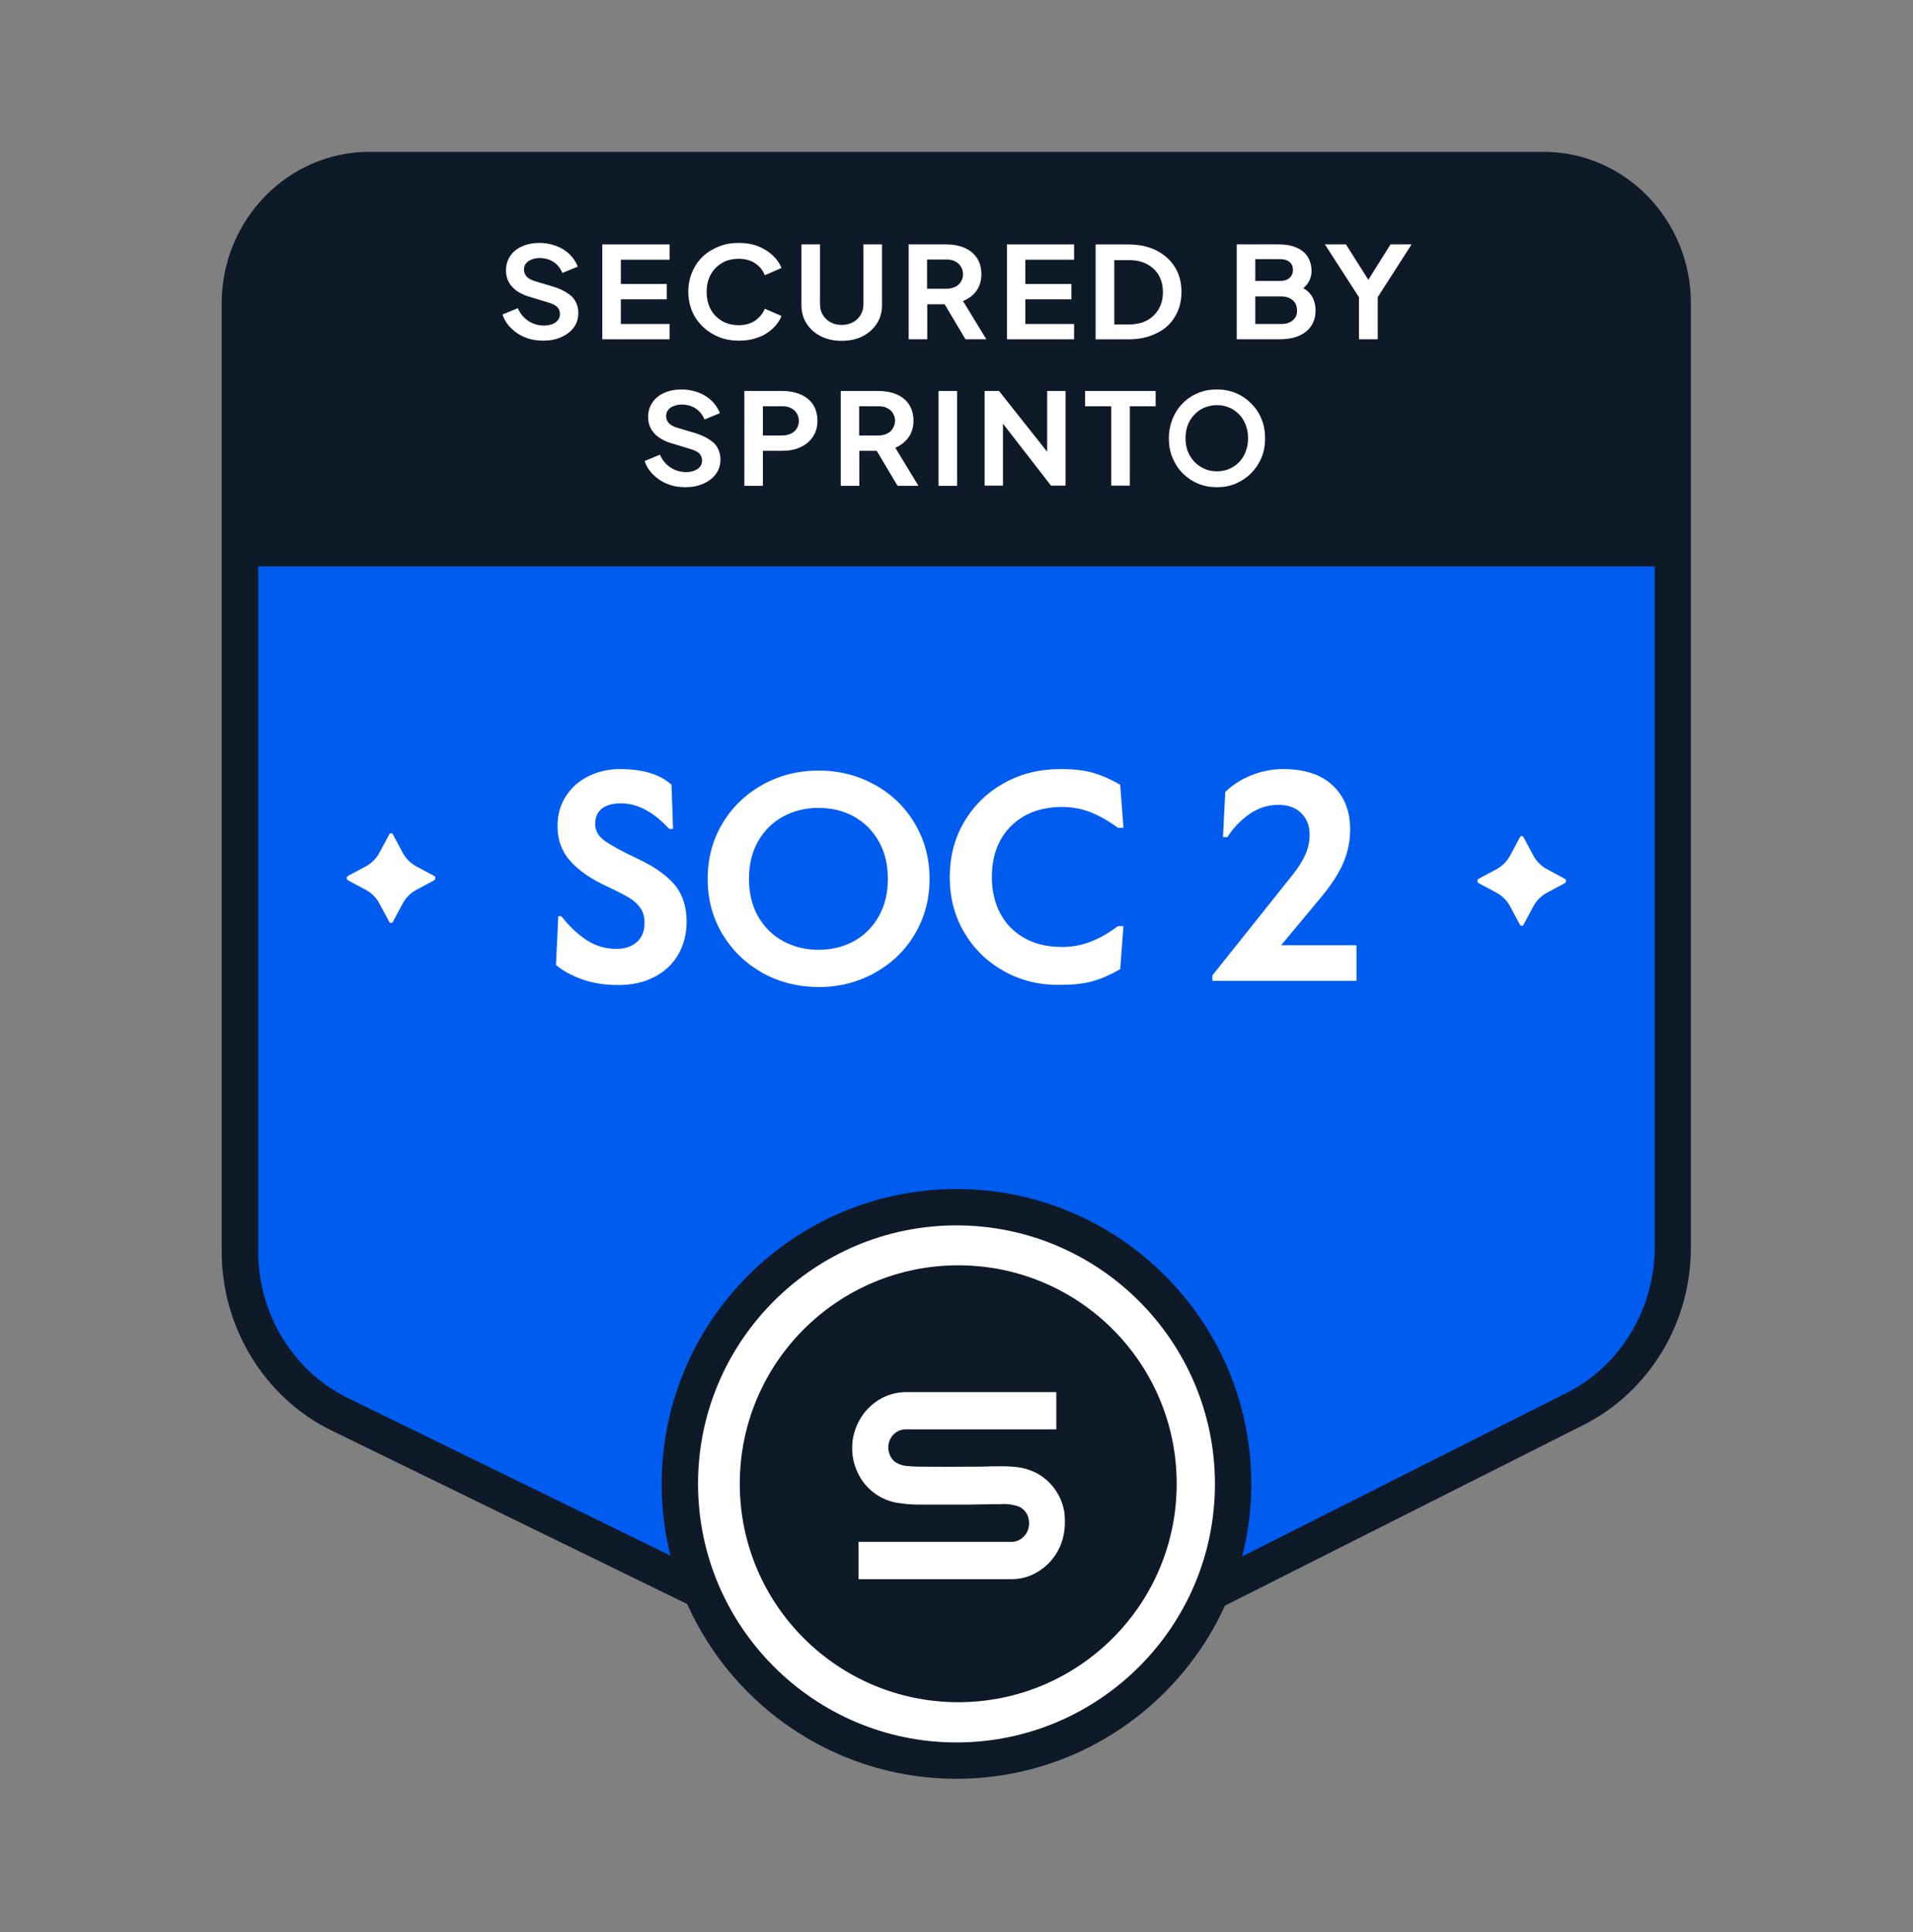
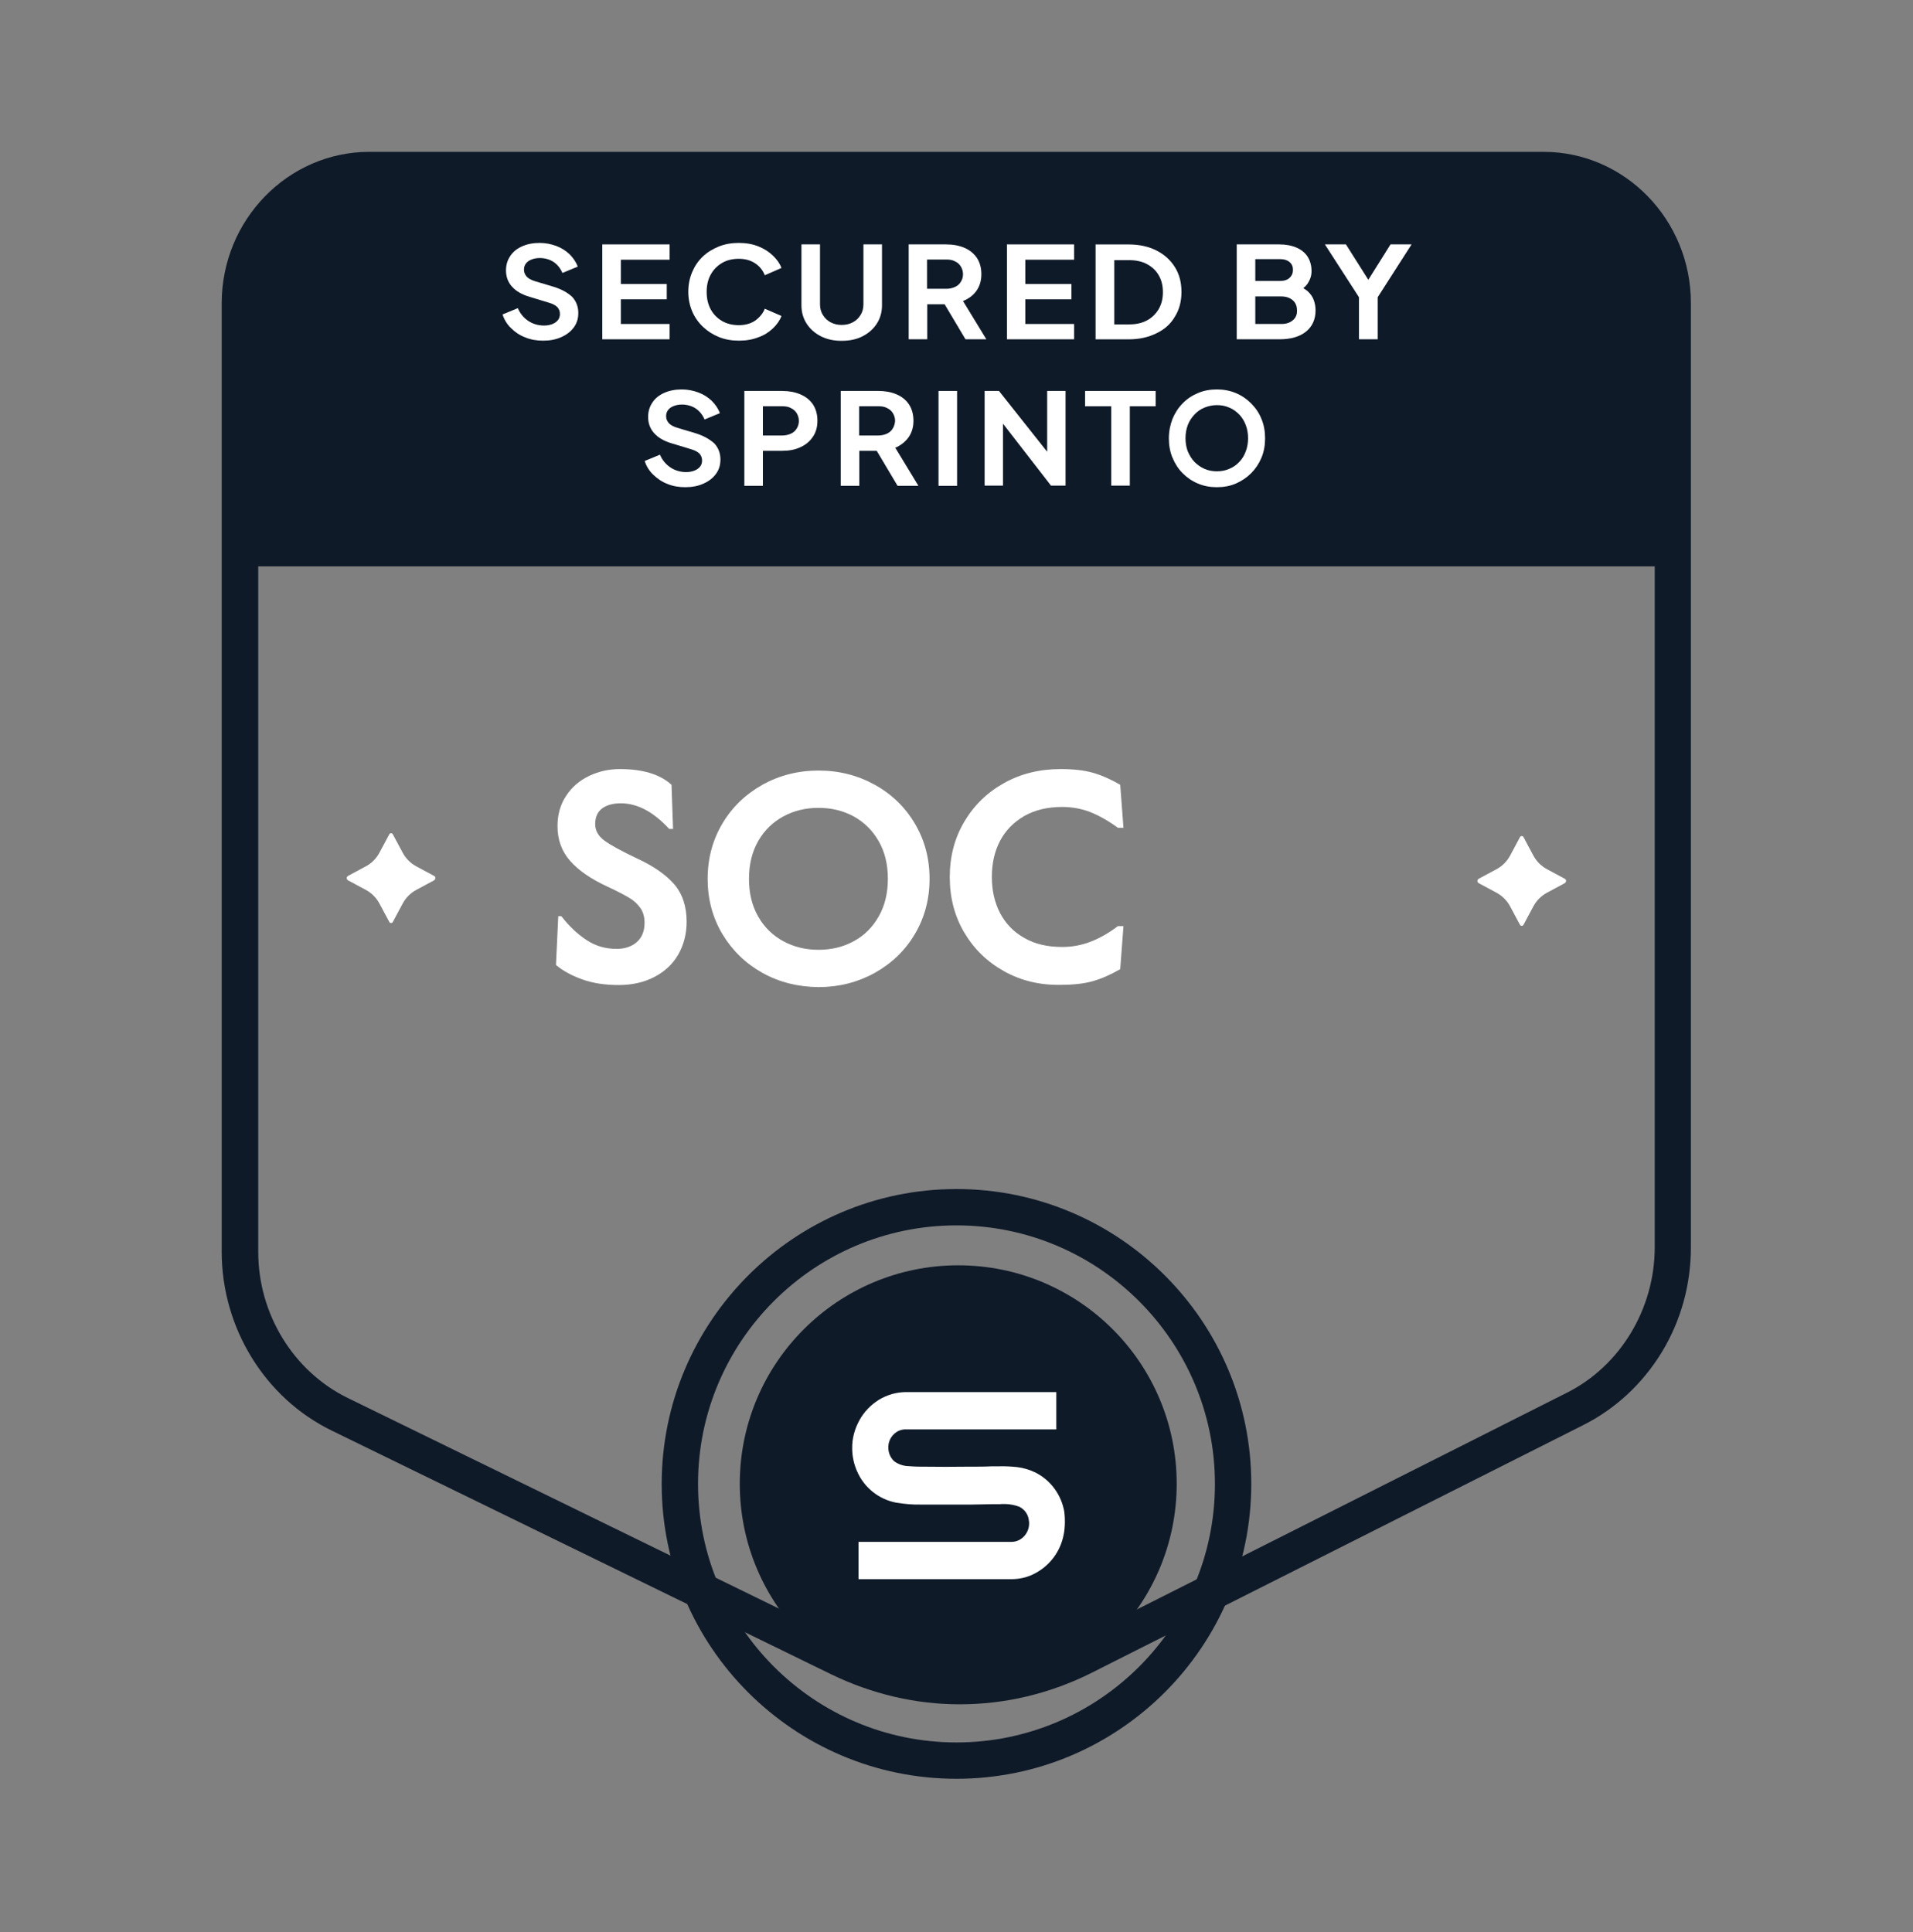
<svg xmlns="http://www.w3.org/2000/svg" width="100" height="101" viewBox="0 0 100 101" fill="none">
  <rect x="0" y="0" width="100" height="101" fill="#808080" stroke="none" />
-   <path d="M12.538 41.783V15.843C12.538 11.993 15.568 8.873 19.308 8.873H80.678C84.418 8.873 87.448 11.993 87.448 15.843V41.153V65.193C87.448 68.783 85.458 72.063 82.328 73.643L56.638 86.583C52.618 88.613 47.908 88.643 43.868 86.663L17.758 73.923C14.568 72.363 12.538 69.063 12.538 65.423V41.783Z" fill="#005CEF" />
  <path d="M80.689 7.938H19.309C15.059 7.938 11.589 11.488 11.589 15.857V65.438C11.589 69.418 13.849 73.088 17.339 74.787L43.449 87.528C45.589 88.567 47.879 89.097 50.169 89.097C52.529 89.097 54.879 88.547 57.069 87.448L82.749 74.507C84.449 73.657 85.869 72.328 86.869 70.688C87.869 69.047 88.389 67.147 88.389 65.218V15.857C88.399 11.498 84.939 7.938 80.689 7.938ZM81.909 72.808L56.219 85.757C52.439 87.657 48.089 87.688 44.289 85.838L18.189 73.088C15.339 71.698 13.499 68.698 13.499 65.448V29.608H86.499V65.207C86.499 68.418 84.699 71.407 81.909 72.808Z" fill="#0F1A29" />
  <path d="M28.93 14.989L27.96 14.699C27.77 14.639 27.62 14.559 27.53 14.459C27.44 14.359 27.39 14.229 27.39 14.099C27.39 13.979 27.42 13.869 27.49 13.779C27.56 13.689 27.65 13.619 27.78 13.569C27.9 13.519 28.05 13.489 28.21 13.489C28.48 13.489 28.73 13.559 28.93 13.689C29.14 13.829 29.29 14.019 29.4 14.269L30.2 13.939C30.11 13.689 29.96 13.479 29.77 13.289C29.58 13.109 29.35 12.959 29.08 12.859C28.81 12.759 28.52 12.699 28.21 12.699C27.86 12.699 27.56 12.759 27.29 12.879C27.02 12.999 26.81 13.169 26.67 13.389C26.52 13.609 26.45 13.859 26.45 14.139C26.45 14.459 26.55 14.749 26.76 14.979C26.97 15.219 27.28 15.399 27.69 15.519L28.71 15.829C28.89 15.879 29.03 15.959 29.13 16.049C29.22 16.149 29.27 16.269 29.27 16.409C29.27 16.529 29.24 16.639 29.17 16.729C29.1 16.819 29 16.889 28.88 16.939C28.75 16.989 28.61 17.019 28.44 17.019C28.14 17.019 27.86 16.939 27.62 16.779C27.38 16.619 27.19 16.399 27.07 16.109L26.27 16.439C26.36 16.719 26.51 16.959 26.72 17.159C26.93 17.369 27.17 17.529 27.46 17.639C27.75 17.759 28.06 17.809 28.39 17.809C28.75 17.809 29.07 17.749 29.35 17.619C29.62 17.499 29.84 17.329 30 17.109C30.16 16.889 30.23 16.639 30.23 16.359C30.23 16.029 30.12 15.749 29.91 15.519C29.66 15.289 29.35 15.119 28.93 14.989Z" fill="white" />
  <path d="M35.004 16.937H32.454V15.647H34.854V14.847H32.454V13.577H35.004V12.777H31.484V17.737H35.004V16.937Z" fill="white" />
  <path d="M40.4 17.169C40.61 16.969 40.76 16.759 40.85 16.519L39.98 16.139C39.88 16.389 39.71 16.589 39.48 16.759C39.24 16.919 38.96 16.999 38.62 16.999C38.29 16.999 38 16.929 37.74 16.779C37.49 16.629 37.29 16.429 37.15 16.169C37.01 15.909 36.94 15.609 36.94 15.259C36.94 14.909 37.01 14.609 37.15 14.359C37.29 14.099 37.49 13.899 37.74 13.749C37.99 13.599 38.29 13.529 38.62 13.529C38.96 13.529 39.24 13.609 39.48 13.769C39.72 13.929 39.88 14.139 39.98 14.389L40.85 14.009C40.76 13.769 40.61 13.559 40.4 13.359C40.19 13.159 39.94 12.999 39.64 12.879C39.34 12.759 39 12.699 38.62 12.699C38.24 12.699 37.89 12.759 37.57 12.889C37.25 13.019 36.97 13.189 36.73 13.419C36.49 13.649 36.31 13.919 36.18 14.229C36.05 14.539 35.98 14.879 35.98 15.249C35.98 15.619 36.05 15.959 36.18 16.269C36.31 16.579 36.5 16.849 36.74 17.079C36.98 17.309 37.26 17.489 37.58 17.619C37.9 17.749 38.25 17.809 38.63 17.809C39.01 17.809 39.35 17.749 39.65 17.629C39.94 17.529 40.19 17.369 40.4 17.169Z" fill="white" />
  <path d="M45.095 17.577C45.405 17.417 45.655 17.197 45.835 16.917C46.015 16.637 46.105 16.317 46.105 15.967V12.777H45.135V15.917C45.135 16.117 45.085 16.307 44.985 16.467C44.885 16.627 44.755 16.757 44.585 16.847C44.415 16.937 44.225 16.987 43.995 16.987C43.775 16.987 43.585 16.937 43.415 16.847C43.245 16.757 43.115 16.627 43.015 16.467C42.915 16.307 42.865 16.117 42.865 15.917V12.777H41.895V15.967C41.895 16.317 41.985 16.637 42.165 16.917C42.345 17.197 42.595 17.417 42.905 17.577C43.215 17.737 43.585 17.817 43.985 17.817C44.425 17.817 44.785 17.737 45.095 17.577Z" fill="white" />
  <path d="M50.34 15.737C50.63 15.617 50.87 15.447 51.04 15.207C51.21 14.967 51.3 14.677 51.3 14.337C51.3 14.007 51.22 13.717 51.07 13.487C50.91 13.257 50.7 13.077 50.42 12.957C50.14 12.837 49.82 12.777 49.47 12.777H47.5V17.737H48.47V15.907H49.38L50.47 17.737H51.56L50.34 15.737ZM50.23 14.727C50.16 14.847 50.06 14.937 49.93 14.997C49.8 15.057 49.65 15.097 49.48 15.097H48.46V13.567H49.48C49.66 13.567 49.81 13.597 49.93 13.667C50.06 13.727 50.16 13.817 50.23 13.937C50.3 14.057 50.34 14.187 50.34 14.337C50.34 14.487 50.3 14.617 50.23 14.727Z" fill="white" />
  <path d="M52.637 17.737H56.147V16.937H53.597V15.647H56.007V14.847H53.597V13.577H56.147V12.777H52.637V17.737Z" fill="white" />
  <path d="M61.419 16.549C61.65 16.179 61.76 15.749 61.76 15.259C61.76 14.769 61.65 14.339 61.419 13.969C61.19 13.599 60.87 13.309 60.459 13.099C60.05 12.889 59.559 12.779 58.999 12.779H57.27V17.739H58.999C59.559 17.739 60.039 17.629 60.459 17.419C60.88 17.219 61.2 16.929 61.419 16.549ZM60.569 16.159C60.419 16.409 60.219 16.609 59.959 16.749C59.7 16.889 59.389 16.959 59.029 16.959H58.249V13.599H59.029C59.389 13.599 59.7 13.669 59.959 13.809C60.219 13.949 60.429 14.139 60.569 14.389C60.719 14.639 60.789 14.939 60.789 15.279C60.789 15.609 60.719 15.899 60.569 16.159Z" fill="white" />
  <path d="M68.359 15.227C68.289 15.167 68.219 15.117 68.129 15.067C68.219 14.987 68.299 14.907 68.359 14.817C68.489 14.617 68.559 14.407 68.559 14.177C68.559 13.887 68.489 13.637 68.359 13.427C68.229 13.217 68.029 13.057 67.779 12.947C67.529 12.837 67.229 12.777 66.879 12.777H64.649V17.737H66.879C67.469 17.737 67.929 17.607 68.269 17.337C68.599 17.067 68.769 16.697 68.769 16.227C68.769 16.037 68.739 15.867 68.679 15.697C68.619 15.517 68.509 15.367 68.359 15.227ZM65.619 13.547H66.929C67.129 13.547 67.289 13.597 67.409 13.697C67.529 13.797 67.589 13.937 67.589 14.107C67.589 14.277 67.529 14.417 67.409 14.527C67.289 14.637 67.129 14.687 66.929 14.687H65.619V13.547ZM67.589 16.737C67.439 16.867 67.239 16.937 66.989 16.937H65.619V15.497H66.979C67.229 15.497 67.429 15.567 67.579 15.697C67.729 15.827 67.799 16.007 67.799 16.227C67.809 16.437 67.739 16.607 67.589 16.737Z" fill="white" />
  <path d="M72.688 12.777L71.528 14.627L70.358 12.777H69.258L71.038 15.537V17.737H72.018V15.537L73.788 12.777H72.688Z" fill="white" />
  <path d="M36.36 22.649L35.39 22.359C35.2 22.299 35.05 22.219 34.96 22.119C34.87 22.019 34.82 21.889 34.82 21.759C34.82 21.639 34.85 21.529 34.92 21.439C34.99 21.349 35.08 21.279 35.21 21.229C35.33 21.179 35.48 21.149 35.64 21.149C35.91 21.149 36.16 21.219 36.36 21.349C36.57 21.489 36.72 21.679 36.83 21.929L37.63 21.599C37.54 21.349 37.39 21.139 37.2 20.949C37.01 20.769 36.78 20.619 36.51 20.519C36.24 20.419 35.95 20.359 35.64 20.359C35.29 20.359 34.99 20.419 34.72 20.539C34.45 20.659 34.24 20.829 34.1 21.049C33.95 21.269 33.88 21.519 33.88 21.799C33.88 22.119 33.98 22.409 34.19 22.639C34.4 22.879 34.71 23.059 35.12 23.179L36.14 23.489C36.32 23.539 36.46 23.619 36.56 23.709C36.65 23.809 36.7 23.929 36.7 24.069C36.7 24.189 36.67 24.299 36.6 24.389C36.53 24.479 36.43 24.549 36.31 24.599C36.18 24.649 36.04 24.679 35.87 24.679C35.57 24.679 35.29 24.599 35.05 24.439C34.81 24.279 34.62 24.059 34.5 23.769L33.7 24.099C33.79 24.379 33.94 24.619 34.15 24.819C34.36 25.019 34.6 25.189 34.89 25.299C35.18 25.419 35.49 25.469 35.82 25.469C36.18 25.469 36.5 25.409 36.78 25.279C37.05 25.159 37.27 24.989 37.43 24.769C37.59 24.549 37.66 24.299 37.66 24.019C37.66 23.689 37.55 23.409 37.34 23.179C37.09 22.959 36.78 22.779 36.36 22.649Z" fill="white" />
  <path d="M41.84 20.617C41.56 20.497 41.24 20.438 40.88 20.438H38.91V25.398H39.88V23.567H40.89C41.25 23.567 41.57 23.508 41.84 23.378C42.11 23.258 42.33 23.078 42.49 22.837C42.65 22.608 42.73 22.328 42.73 21.997C42.73 21.668 42.65 21.378 42.5 21.148C42.35 20.918 42.12 20.738 41.84 20.617ZM41.65 22.398C41.58 22.517 41.48 22.608 41.35 22.668C41.22 22.727 41.07 22.767 40.9 22.767H39.88V21.238H40.9C41.08 21.238 41.23 21.267 41.35 21.337C41.48 21.398 41.58 21.488 41.65 21.608C41.72 21.727 41.76 21.858 41.76 22.008C41.76 22.148 41.72 22.288 41.65 22.398Z" fill="white" />
  <path d="M47.49 22.867C47.66 22.628 47.75 22.337 47.75 21.997C47.75 21.668 47.67 21.378 47.52 21.148C47.37 20.918 47.15 20.738 46.87 20.617C46.59 20.497 46.27 20.438 45.92 20.438H43.95V25.398H44.92V23.567H45.83L46.92 25.398H48.01L46.8 23.407C47.08 23.288 47.31 23.108 47.49 22.867ZM46.67 22.398C46.6 22.517 46.5 22.608 46.37 22.668C46.24 22.727 46.09 22.767 45.92 22.767H44.91V21.238H45.93C46.11 21.238 46.26 21.267 46.38 21.337C46.51 21.398 46.61 21.488 46.68 21.608C46.75 21.727 46.79 21.858 46.79 22.008C46.78 22.148 46.74 22.288 46.67 22.398Z" fill="white" />
  <path d="M50.03 20.438H49.06V25.398H50.03V20.438Z" fill="white" />
  <path d="M54.74 23.617L52.22 20.438H51.47V25.387H52.43V22.148L54.94 25.387H55.7V20.438H54.74V23.617Z" fill="white" />
  <path d="M56.72 21.238H58.09V25.387H59.06V21.238H60.41V20.438H56.72V21.238Z" fill="white" />
  <path d="M65.401 21.089C65.171 20.859 64.911 20.679 64.601 20.549C64.291 20.419 63.961 20.359 63.611 20.359C63.251 20.359 62.921 20.419 62.621 20.549C62.311 20.679 62.051 20.849 61.821 21.089C61.591 21.319 61.421 21.589 61.291 21.899C61.171 22.209 61.101 22.549 61.101 22.919C61.101 23.279 61.161 23.619 61.291 23.929C61.421 24.239 61.591 24.509 61.821 24.739C62.051 24.969 62.311 25.149 62.621 25.279C62.931 25.409 63.251 25.469 63.611 25.469C63.971 25.469 64.301 25.409 64.601 25.279C64.901 25.149 65.171 24.969 65.401 24.739C65.631 24.509 65.811 24.239 65.941 23.929C66.071 23.619 66.131 23.279 66.131 22.919C66.131 22.549 66.071 22.209 65.941 21.899C65.811 21.579 65.631 21.319 65.401 21.089ZM65.121 23.599C65.041 23.809 64.931 23.999 64.781 24.149C64.631 24.309 64.461 24.429 64.261 24.509C64.061 24.599 63.841 24.639 63.611 24.639C63.381 24.639 63.161 24.599 62.961 24.509C62.761 24.419 62.591 24.299 62.441 24.149C62.291 23.989 62.181 23.809 62.091 23.599C62.011 23.389 61.971 23.159 61.971 22.909C61.971 22.659 62.011 22.429 62.091 22.219C62.171 22.009 62.291 21.829 62.441 21.669C62.591 21.509 62.761 21.389 62.961 21.309C63.161 21.229 63.371 21.179 63.611 21.179C63.851 21.179 64.061 21.219 64.261 21.309C64.461 21.389 64.631 21.519 64.781 21.669C64.931 21.829 65.041 22.009 65.121 22.219C65.201 22.429 65.241 22.659 65.241 22.909C65.241 23.159 65.201 23.389 65.121 23.599Z" fill="white" />
-   <path d="M50.097 91.962C58.028 91.962 64.457 85.533 64.457 77.602C64.457 69.671 58.028 63.242 50.097 63.242C42.166 63.242 35.737 69.671 35.737 77.602C35.737 85.533 42.166 91.962 50.097 91.962Z" fill="white" />
  <path d="M50.091 88.987C56.398 88.987 61.511 83.874 61.511 77.567C61.511 71.259 56.398 66.147 50.091 66.147C43.784 66.147 38.671 71.259 38.671 77.567C38.671 83.874 43.784 88.987 50.091 88.987Z" fill="#0F1A29" />
  <path d="M55.567 80.385C55.357 81.235 54.777 81.935 53.997 82.305C53.647 82.475 53.257 82.555 52.867 82.555H44.877V80.605H52.877C53.137 80.605 53.387 80.485 53.557 80.285C53.757 80.055 53.837 79.745 53.777 79.445C53.737 79.155 53.557 78.915 53.297 78.775C52.967 78.645 52.607 78.605 52.247 78.635H51.877C51.517 78.635 51.147 78.655 50.777 78.655H48.147C47.707 78.665 47.277 78.625 46.847 78.555C45.947 78.385 45.177 77.775 44.807 76.925C44.637 76.545 44.547 76.135 44.547 75.715C44.537 75.205 44.677 74.695 44.927 74.245C45.167 73.805 45.517 73.445 45.947 73.175C46.377 72.915 46.867 72.775 47.367 72.775H55.217V74.725H47.367C47.117 74.715 46.877 74.815 46.707 74.995C46.527 75.175 46.427 75.425 46.437 75.685C46.437 75.955 46.547 76.205 46.737 76.385C46.917 76.525 47.127 76.605 47.347 76.635C47.597 76.655 47.867 76.675 48.167 76.675H48.337C49.067 76.685 49.807 76.685 50.547 76.675H50.767C51.127 76.675 51.487 76.675 51.847 76.655H52.227C52.537 76.645 52.847 76.665 53.157 76.695C53.497 76.735 53.827 76.835 54.137 76.985C54.937 77.395 55.487 78.155 55.637 79.045C55.687 79.505 55.677 79.955 55.567 80.385Z" fill="white" />
  <path d="M49.999 92.99C41.499 92.99 34.589 86.08 34.589 77.58C34.589 69.08 41.499 62.16 49.999 62.16C58.499 62.16 65.409 69.07 65.409 77.57C65.409 86.07 58.499 92.99 49.999 92.99ZM49.999 64.06C42.549 64.06 36.489 70.12 36.489 77.57C36.489 85.02 42.549 91.09 49.999 91.09C57.449 91.09 63.509 85.03 63.509 77.58C63.509 70.13 57.449 64.06 49.999 64.06Z" fill="#0F1A29" />
  <path d="M30.453 51.205C29.893 51.005 29.423 50.755 29.063 50.445L29.183 47.895H29.343C29.753 48.425 30.193 48.835 30.663 49.145C31.133 49.455 31.653 49.605 32.233 49.605C32.663 49.605 33.023 49.485 33.293 49.245C33.563 49.005 33.693 48.665 33.693 48.245C33.693 47.935 33.623 47.675 33.473 47.465C33.323 47.255 33.133 47.075 32.873 46.925C32.623 46.775 32.253 46.585 31.763 46.355C30.893 45.955 30.243 45.505 29.803 45.005C29.363 44.505 29.143 43.905 29.143 43.185C29.143 42.585 29.293 42.055 29.593 41.605C29.893 41.145 30.293 40.805 30.793 40.565C31.293 40.325 31.823 40.205 32.403 40.205C33.593 40.205 34.493 40.475 35.103 41.025L35.183 43.335H34.983C34.163 42.445 33.323 41.995 32.453 41.995C32.043 41.995 31.713 42.085 31.473 42.265C31.233 42.445 31.113 42.715 31.113 43.085C31.113 43.415 31.273 43.705 31.583 43.935C31.903 44.175 32.473 44.485 33.313 44.885C34.163 45.275 34.803 45.725 35.243 46.225C35.673 46.725 35.893 47.385 35.893 48.185C35.893 48.825 35.743 49.395 35.453 49.905C35.163 50.405 34.743 50.795 34.203 51.075C33.663 51.355 33.043 51.495 32.343 51.495C31.643 51.495 31.013 51.405 30.453 51.205Z" fill="white" />
  <path d="M39.862 50.863C38.982 50.373 38.282 49.693 37.762 48.833C37.252 47.973 36.992 47.013 36.992 45.943C36.992 44.873 37.252 43.913 37.762 43.053C38.272 42.193 38.972 41.523 39.862 41.023C40.742 40.533 41.722 40.283 42.792 40.283C43.862 40.283 44.832 40.533 45.722 41.023C46.612 41.513 47.312 42.193 47.822 43.053C48.332 43.913 48.592 44.873 48.592 45.943C48.592 47.013 48.332 47.973 47.822 48.833C47.312 49.693 46.612 50.363 45.722 50.863C44.832 51.353 43.852 51.603 42.792 51.603C41.722 51.593 40.742 51.353 39.862 50.863ZM44.632 49.203C45.182 48.903 45.612 48.473 45.932 47.913C46.252 47.353 46.412 46.693 46.412 45.943C46.412 45.183 46.252 44.533 45.932 43.973C45.612 43.413 45.172 42.983 44.632 42.683C44.082 42.383 43.472 42.233 42.782 42.233C42.112 42.233 41.492 42.383 40.942 42.683C40.392 42.983 39.952 43.413 39.632 43.973C39.312 44.533 39.152 45.193 39.152 45.943C39.152 46.703 39.312 47.353 39.632 47.913C39.952 48.473 40.392 48.903 40.942 49.203C41.492 49.503 42.112 49.653 42.782 49.653C43.472 49.653 44.082 49.503 44.632 49.203Z" fill="white" />
  <path d="M52.488 50.775C51.608 50.285 50.918 49.615 50.408 48.755C49.898 47.895 49.648 46.925 49.648 45.855C49.648 44.775 49.898 43.815 50.408 42.955C50.918 42.095 51.608 41.425 52.488 40.935C53.368 40.445 54.348 40.205 55.438 40.205C56.098 40.205 56.658 40.265 57.118 40.395C57.578 40.525 58.058 40.735 58.558 41.025L58.728 43.275H58.438C57.948 42.915 57.468 42.645 56.998 42.455C56.528 42.275 56.038 42.185 55.528 42.185C54.758 42.185 54.098 42.345 53.548 42.655C52.998 42.975 52.568 43.405 52.278 43.955C51.988 44.505 51.848 45.135 51.848 45.845C51.848 46.545 51.988 47.175 52.278 47.735C52.568 48.285 52.988 48.725 53.548 49.035C54.098 49.355 54.758 49.505 55.528 49.505C56.038 49.505 56.528 49.415 56.998 49.235C57.468 49.055 57.948 48.785 58.438 48.415H58.728L58.558 50.665C58.058 50.955 57.578 51.165 57.118 51.295C56.658 51.425 56.098 51.485 55.438 51.485C54.348 51.505 53.368 51.265 52.488 50.775Z" fill="white" />
-   <path d="M63.389 50.975L67.609 45.685C67.899 45.315 68.109 44.965 68.249 44.645C68.389 44.325 68.459 43.985 68.459 43.635C68.459 43.165 68.309 42.795 68.019 42.505C67.729 42.215 67.329 42.075 66.829 42.075C66.289 42.075 65.789 42.235 65.329 42.545C64.869 42.865 64.479 43.265 64.159 43.765H63.929L64.049 41.405C64.419 41.035 64.879 40.745 65.419 40.525C65.959 40.315 66.509 40.205 67.069 40.205C68.189 40.205 69.049 40.485 69.659 41.055C70.269 41.625 70.579 42.395 70.579 43.365C70.579 43.965 70.459 44.535 70.229 45.085C69.999 45.635 69.619 46.225 69.099 46.855L66.969 49.415H70.909V51.275H63.379V50.975H63.389Z" fill="white" />
  <path d="M22.692 45.791L21.762 45.291C21.462 45.131 21.212 44.881 21.052 44.581L20.532 43.611C20.492 43.541 20.392 43.541 20.352 43.611L19.832 44.581C19.672 44.881 19.422 45.131 19.122 45.291L18.192 45.791C18.102 45.841 18.102 45.971 18.192 46.021L19.122 46.521C19.422 46.681 19.672 46.931 19.832 47.231L20.352 48.201C20.392 48.271 20.492 48.271 20.532 48.201L21.052 47.231C21.212 46.931 21.462 46.681 21.762 46.521L22.692 46.021C22.782 45.961 22.782 45.831 22.692 45.791Z" fill="white" />
  <path d="M81.797 45.94L80.868 45.44C80.567 45.279 80.317 45.029 80.157 44.73L79.638 43.76C79.597 43.69 79.498 43.69 79.457 43.76L78.938 44.73C78.778 45.029 78.528 45.279 78.228 45.44L77.297 45.94C77.207 45.989 77.207 46.12 77.297 46.169L78.228 46.669C78.528 46.83 78.778 47.08 78.938 47.38L79.457 48.349C79.498 48.419 79.597 48.419 79.638 48.349L80.157 47.38C80.317 47.08 80.567 46.83 80.868 46.669L81.797 46.169C81.888 46.109 81.888 45.98 81.797 45.94Z" fill="white" />
</svg>